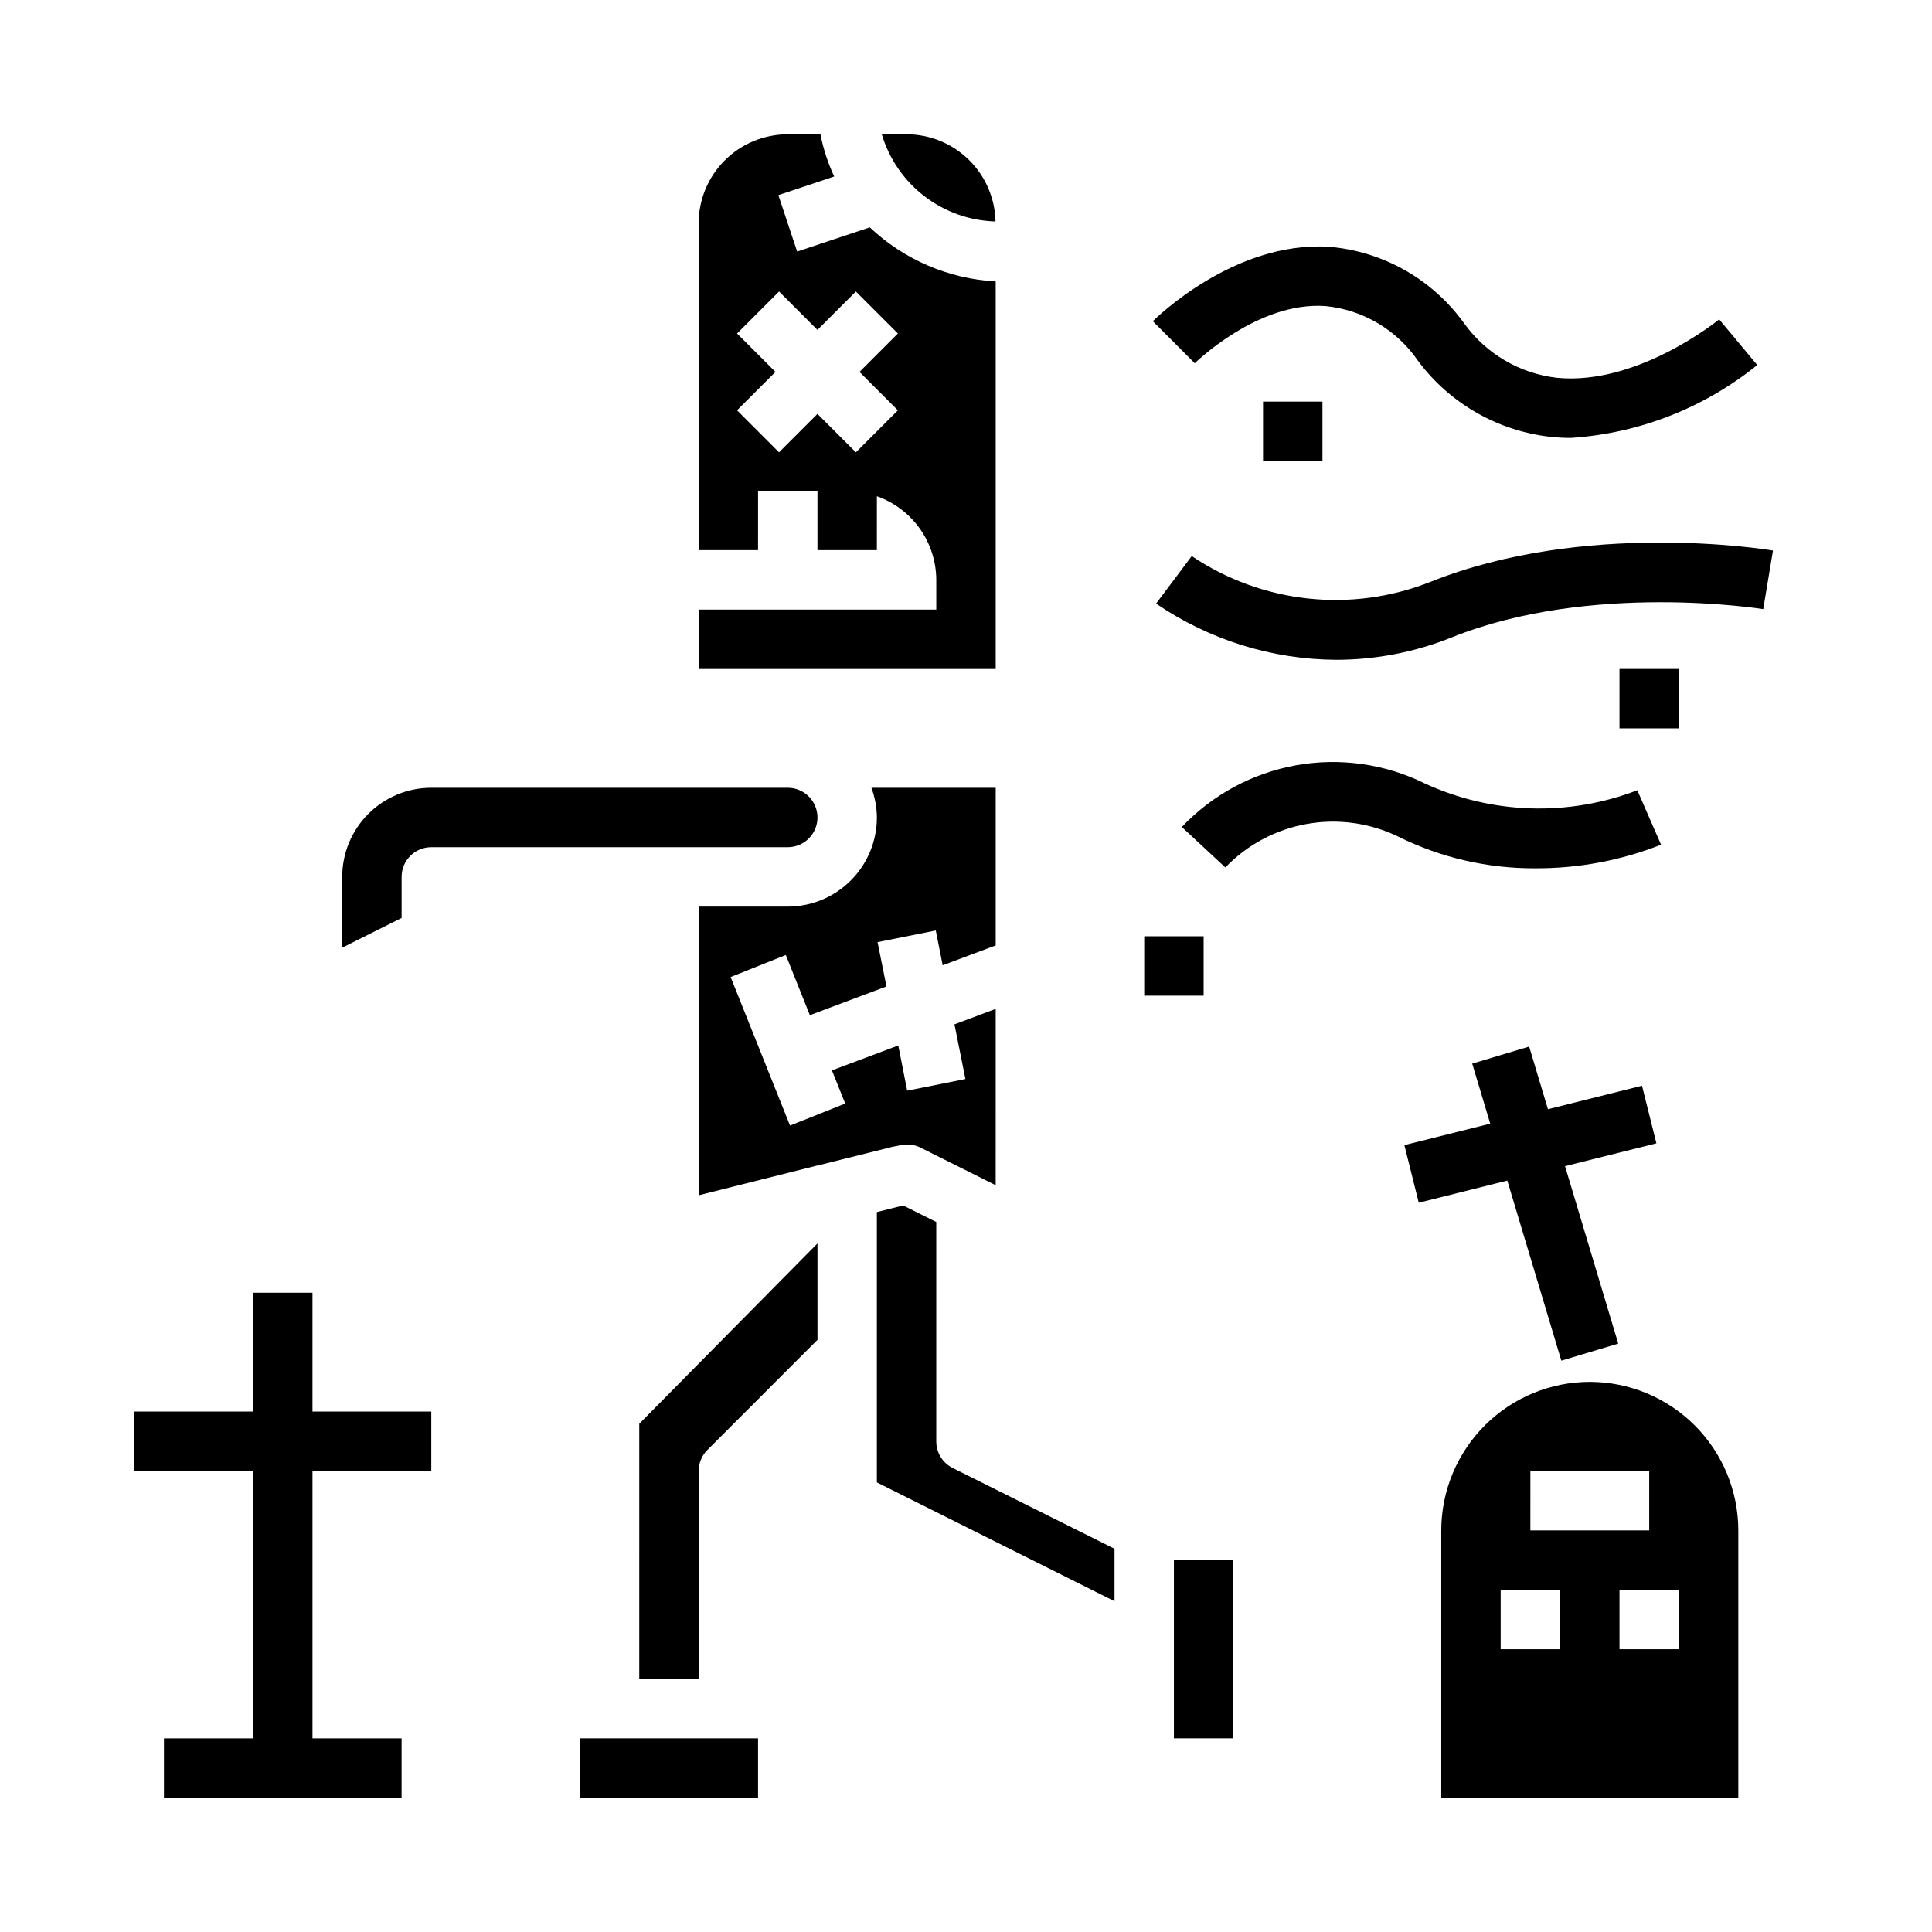
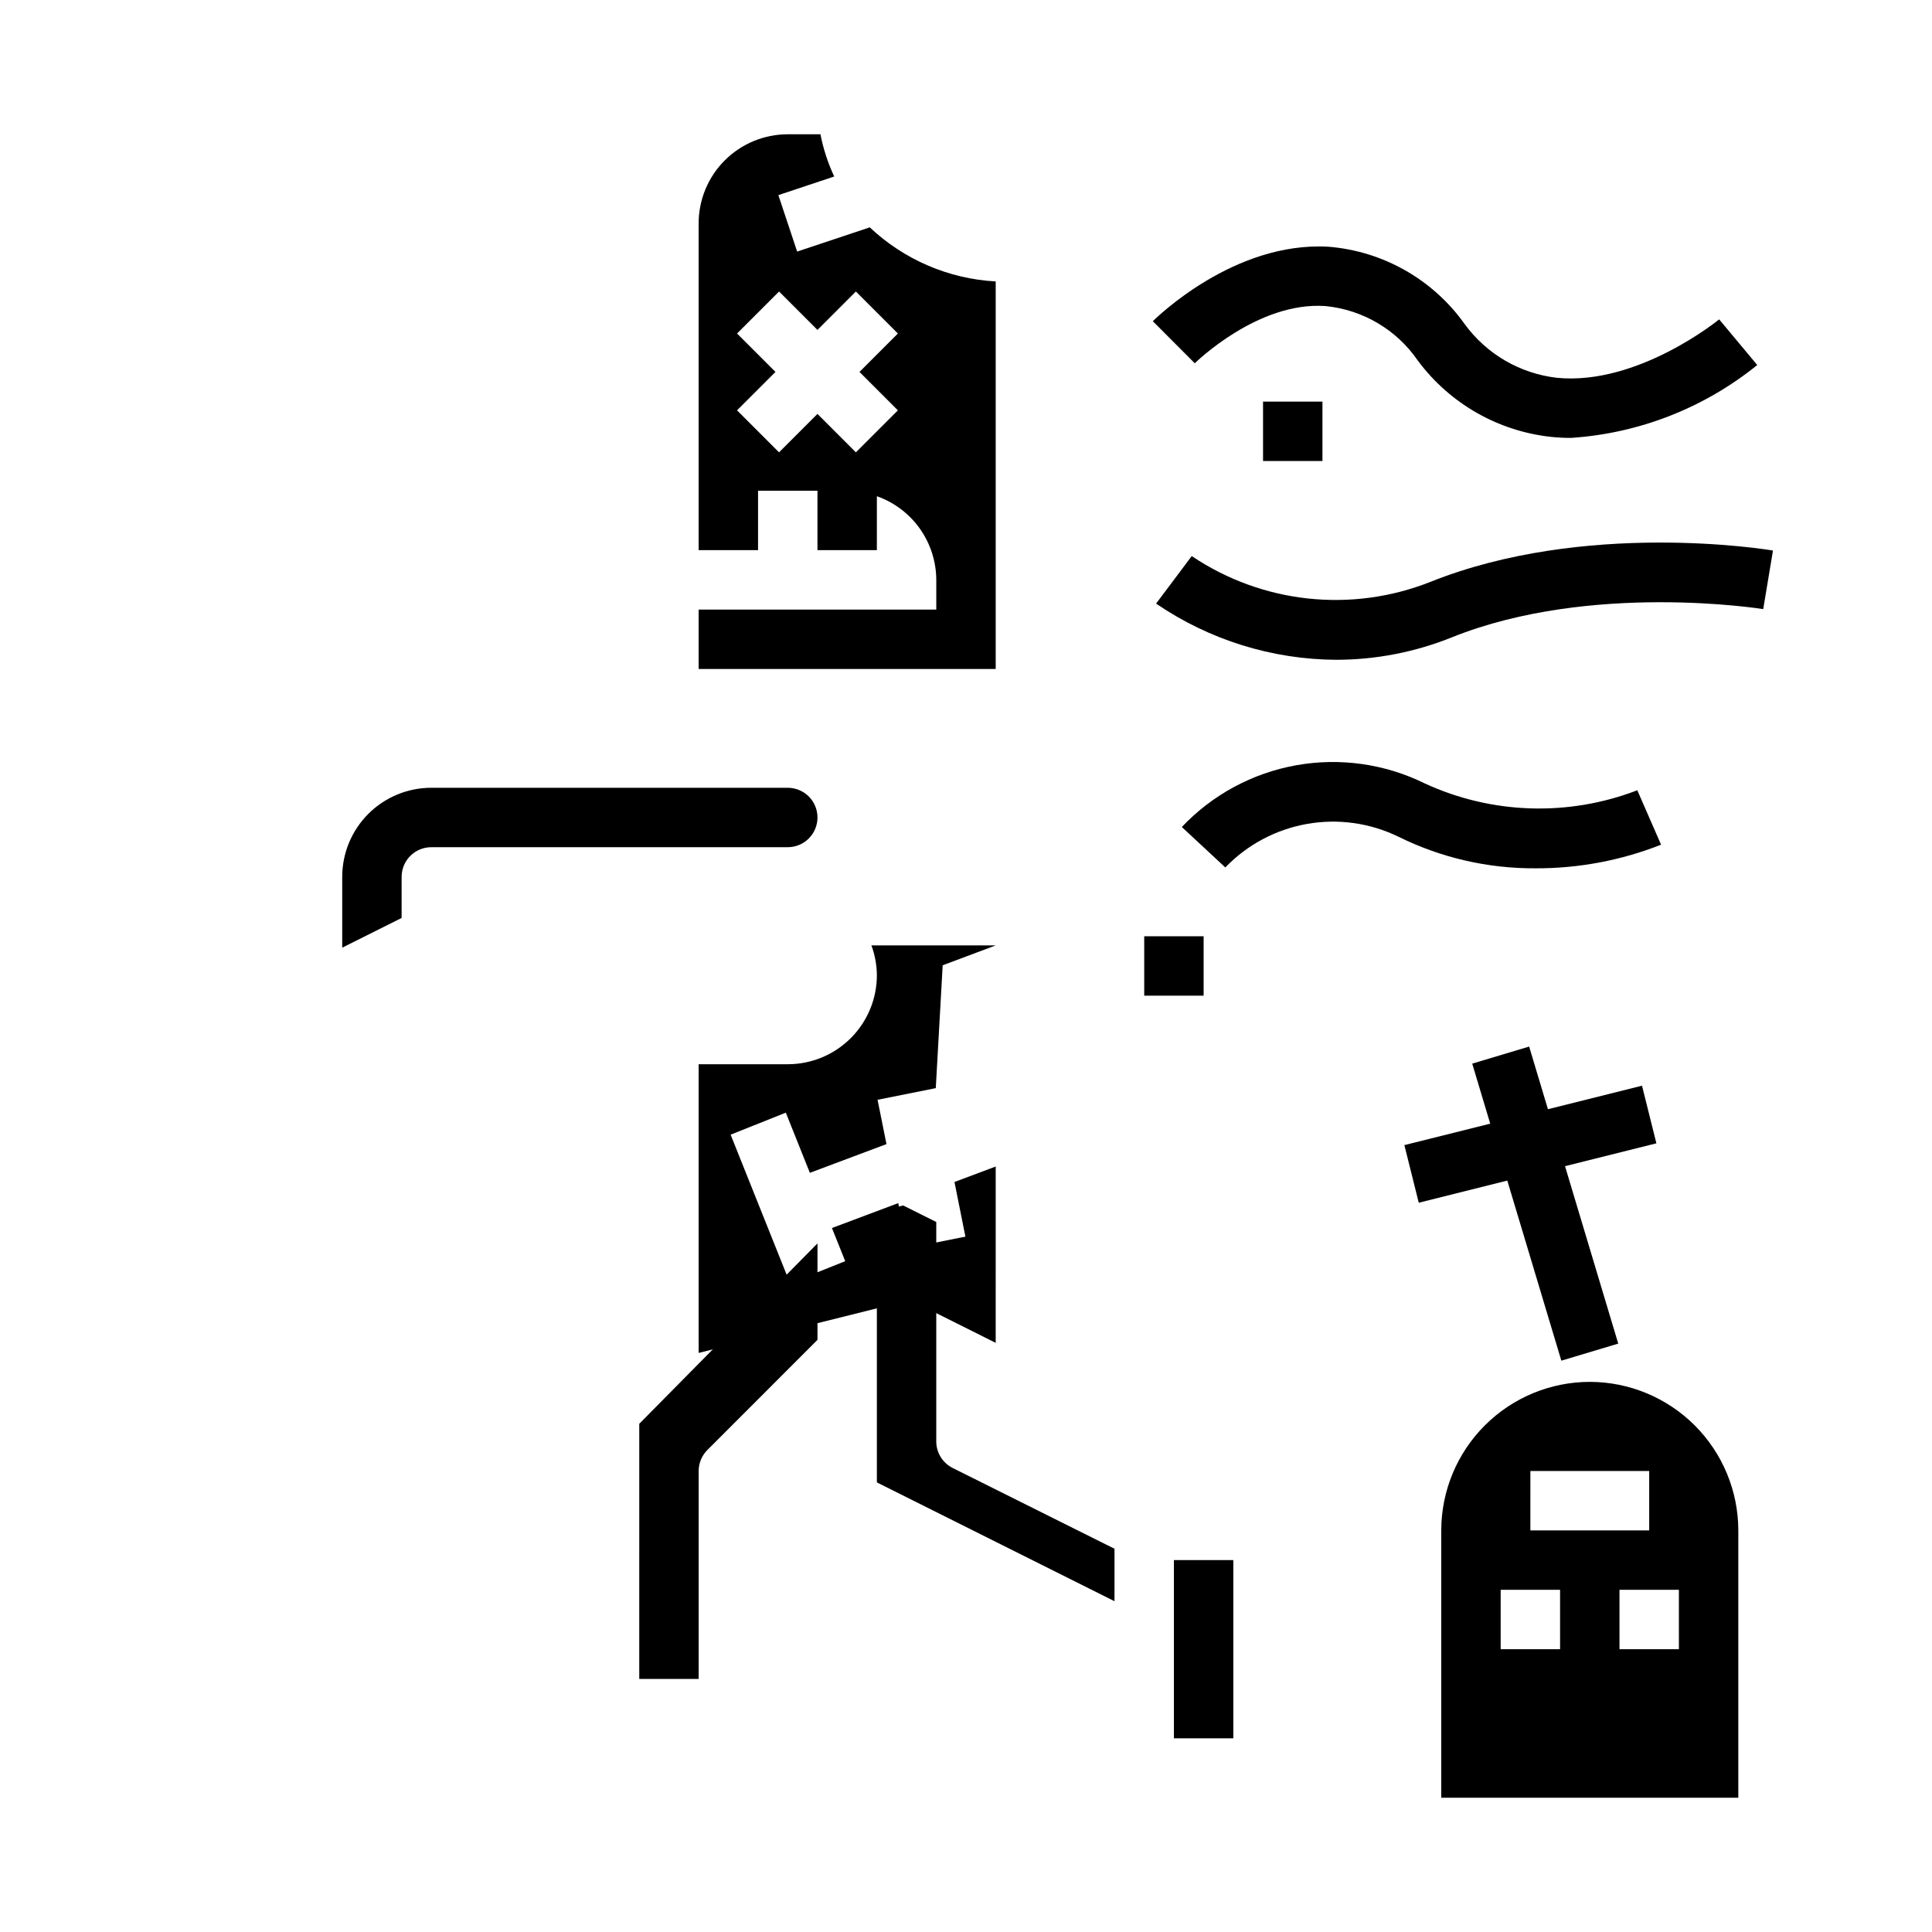
<svg xmlns="http://www.w3.org/2000/svg" fill="#000000" width="800px" height="800px" version="1.1" viewBox="144 144 512 512">
  <g>
    <path d="m392.12 525.95v-58.109l-8.777-4.383-6.965 1.754v71.637l62.977 31.488v-13.902l-42.879-21.398c-2.684-1.34-4.371-4.086-4.356-7.086z" />
-     <path d="m297.66 604.67h47.23v15.742h-47.23z" />
    <path d="m455.1 557.44h15.742v47.23h-15.742z" />
    <path d="m360.64 360.64c0-2.086-0.828-4.09-2.305-5.566-1.477-1.473-3.477-2.305-5.566-2.305h-94.465c-6.262 0-12.27 2.488-16.699 6.918-4.426 4.43-6.914 10.434-6.914 16.699v18.75l15.742-7.871v-10.879c0-4.348 3.523-7.871 7.871-7.871h94.465c2.09 0 4.09-0.832 5.566-2.309 1.477-1.477 2.305-3.477 2.305-5.566z" />
    <path d="m313.41 588.93h15.742v-55.102c0.004-2.09 0.832-4.09 2.309-5.566l29.18-29.184v-25.559l-47.23 47.801z" />
-     <path d="m393.82 399.81 14.051-5.266v-41.777h-32.938c0.934 2.523 1.422 5.184 1.449 7.871 0 6.266-2.488 12.273-6.918 16.699-4.43 4.43-10.434 6.918-16.699 6.918h-23.617v76.508l31.348-7.871h0.094l19.859-4.961s2.543-0.512 2.883-0.551c1.516-0.219 3.059 0.012 4.441 0.664l15.742 7.871 4.352 2.18 0.004-46.734-10.926 4.102 2.898 14.484-15.43 3.086-2.363-11.973-17.578 6.598 3.519 8.785-14.625 5.84-15.742-39.359 14.625-5.84 6.375 15.949 20.301-7.613-2.363-11.746 15.43-3.086z" />
-     <path d="m407.82 202.69c-0.133-6.164-2.676-12.035-7.078-16.352-4.402-4.316-10.316-6.742-16.484-6.754h-6.582c1.953 6.535 5.918 12.285 11.332 16.434 5.41 4.148 11.996 6.484 18.812 6.672z" />
-     <path d="m226.81 486.59h-15.742v31.488h-31.488v15.746h31.488v70.848h-23.617v15.742h62.977v-15.742h-23.617v-70.848h31.488v-15.746h-31.488z" />
+     <path d="m393.82 399.81 14.051-5.266h-32.938c0.934 2.523 1.422 5.184 1.449 7.871 0 6.266-2.488 12.273-6.918 16.699-4.43 4.43-10.434 6.918-16.699 6.918h-23.617v76.508l31.348-7.871h0.094l19.859-4.961s2.543-0.512 2.883-0.551c1.516-0.219 3.059 0.012 4.441 0.664l15.742 7.871 4.352 2.18 0.004-46.734-10.926 4.102 2.898 14.484-15.43 3.086-2.363-11.973-17.578 6.598 3.519 8.785-14.625 5.84-15.742-39.359 14.625-5.84 6.375 15.949 20.301-7.613-2.363-11.746 15.43-3.086z" />
    <path d="m565.31 510.21c-10.438 0.012-20.441 4.164-27.82 11.543-7.379 7.379-11.527 17.383-11.543 27.816v70.848h78.723v-70.848c-0.012-10.434-4.164-20.438-11.543-27.816s-17.383-11.531-27.816-11.543zm-15.742 23.617h31.488v15.742h-31.492zm7.871 47.23h-15.746v-15.742h15.742zm31.488 0h-15.746v-15.742h15.742z" />
    <path d="m495.25 225.11c9.914 0.965 18.895 6.273 24.52 14.492 8.438 11.34 21.219 18.652 35.27 20.176 1.75 0.184 3.508 0.273 5.266 0.27 18.059-1.184 35.309-7.93 49.383-19.312l-10.094-12.105c-0.203 0.188-21.562 17.578-42.973 15.492-9.84-1.121-18.754-6.332-24.555-14.359-8.418-11.762-21.594-19.219-36.012-20.379-25.098-1.441-45.656 18.895-46.547 19.734l11.117 11.148c0.199-0.168 16.715-16.438 34.625-15.156z" />
    <path d="m584.2 367.85-6.297-14.422c-18.242 7.023-38.551 6.375-56.309-1.801-10.559-5.211-22.508-6.898-34.098-4.824-11.59 2.078-22.211 7.812-30.305 16.363l11.531 10.715h0.004c5.797-6.023 13.355-10.059 21.59-11.523 8.23-1.469 16.715-0.289 24.238 3.359 11.301 5.598 23.754 8.469 36.363 8.395 11.391 0.043 22.688-2.078 33.281-6.262z" />
    <path d="m523.03 298.22c-20.91 8.266-44.555 5.703-63.207-6.859l-9.445 12.594v0.004c14.094 9.629 30.746 14.816 47.816 14.895 10.523-0.02 20.945-2.059 30.699-6.008 36.77-14.695 81.934-7.496 82.379-7.422l2.582-15.523c-2.027-0.348-49.891-8.062-90.824 8.32z" />
    <path d="m478.72 250.43h15.742v15.742h-15.742z" />
    <path d="m447.23 392.12h15.742v15.742h-15.742z" />
-     <path d="m573.18 321.28h15.742v15.742h-15.742z" />
    <path d="m557.77 504.59 15.082-4.519-14.105-47.027 24.215-6.051-3.812-15.273-24.93 6.234-4.981-16.602-15.086 4.519 4.773 15.91-22.75 5.684 3.809 15.27 23.465-5.871z" />
    <path d="m407.87 305.54v-86.957c-12.469-0.684-24.289-5.762-33.371-14.332l-19.246 6.414-4.977-14.957 14.801-4.938v0.004c-1.668-3.566-2.894-7.324-3.652-11.188h-8.66c-6.262 0-12.27 2.488-16.699 6.918-4.43 4.426-6.918 10.434-6.918 16.699v86.59h15.742l0.004-15.742h15.742v15.742h15.742l0.004-14.293c4.59 1.621 8.562 4.621 11.383 8.59 2.816 3.969 4.34 8.711 4.359 13.578v7.871h-62.977v15.742h78.723zm-25.922-52.797-11.133 11.133-10.18-10.184-10.18 10.18-11.133-11.133 10.184-10.176-10.18-10.18 11.133-11.133 10.176 10.18 10.18-10.18 11.133 11.133-10.18 10.18z" />
  </g>
</svg>